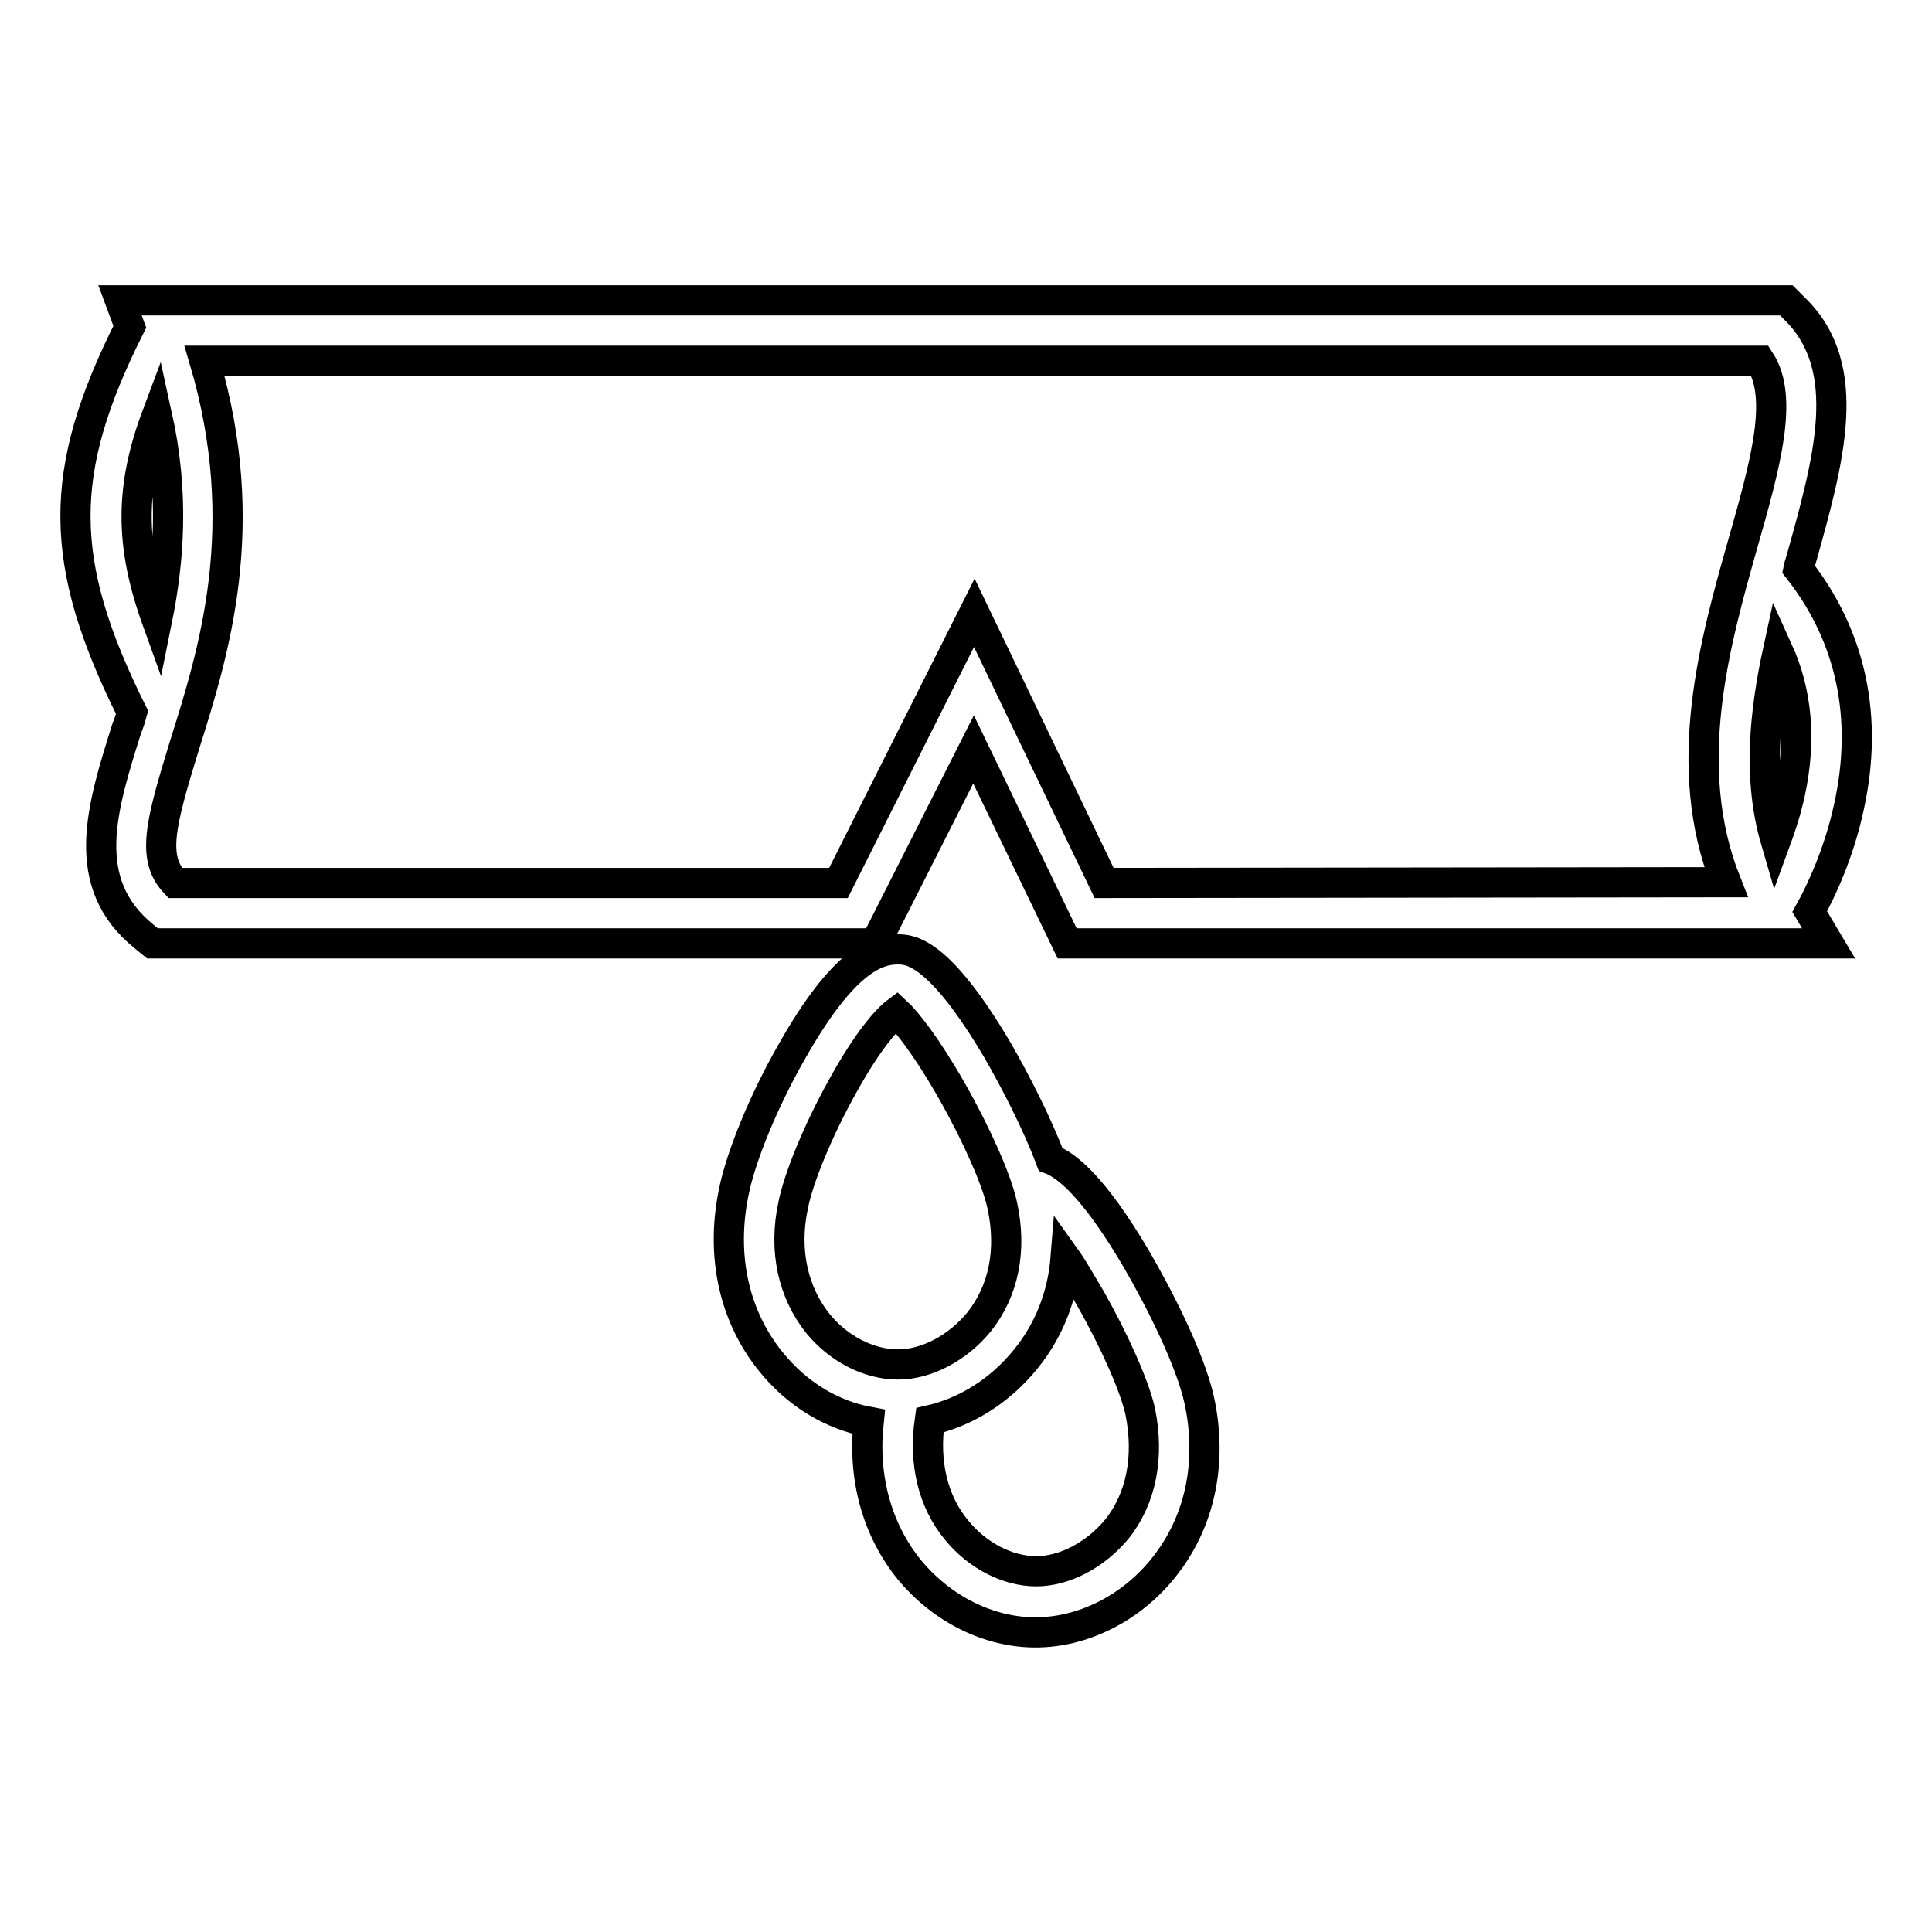
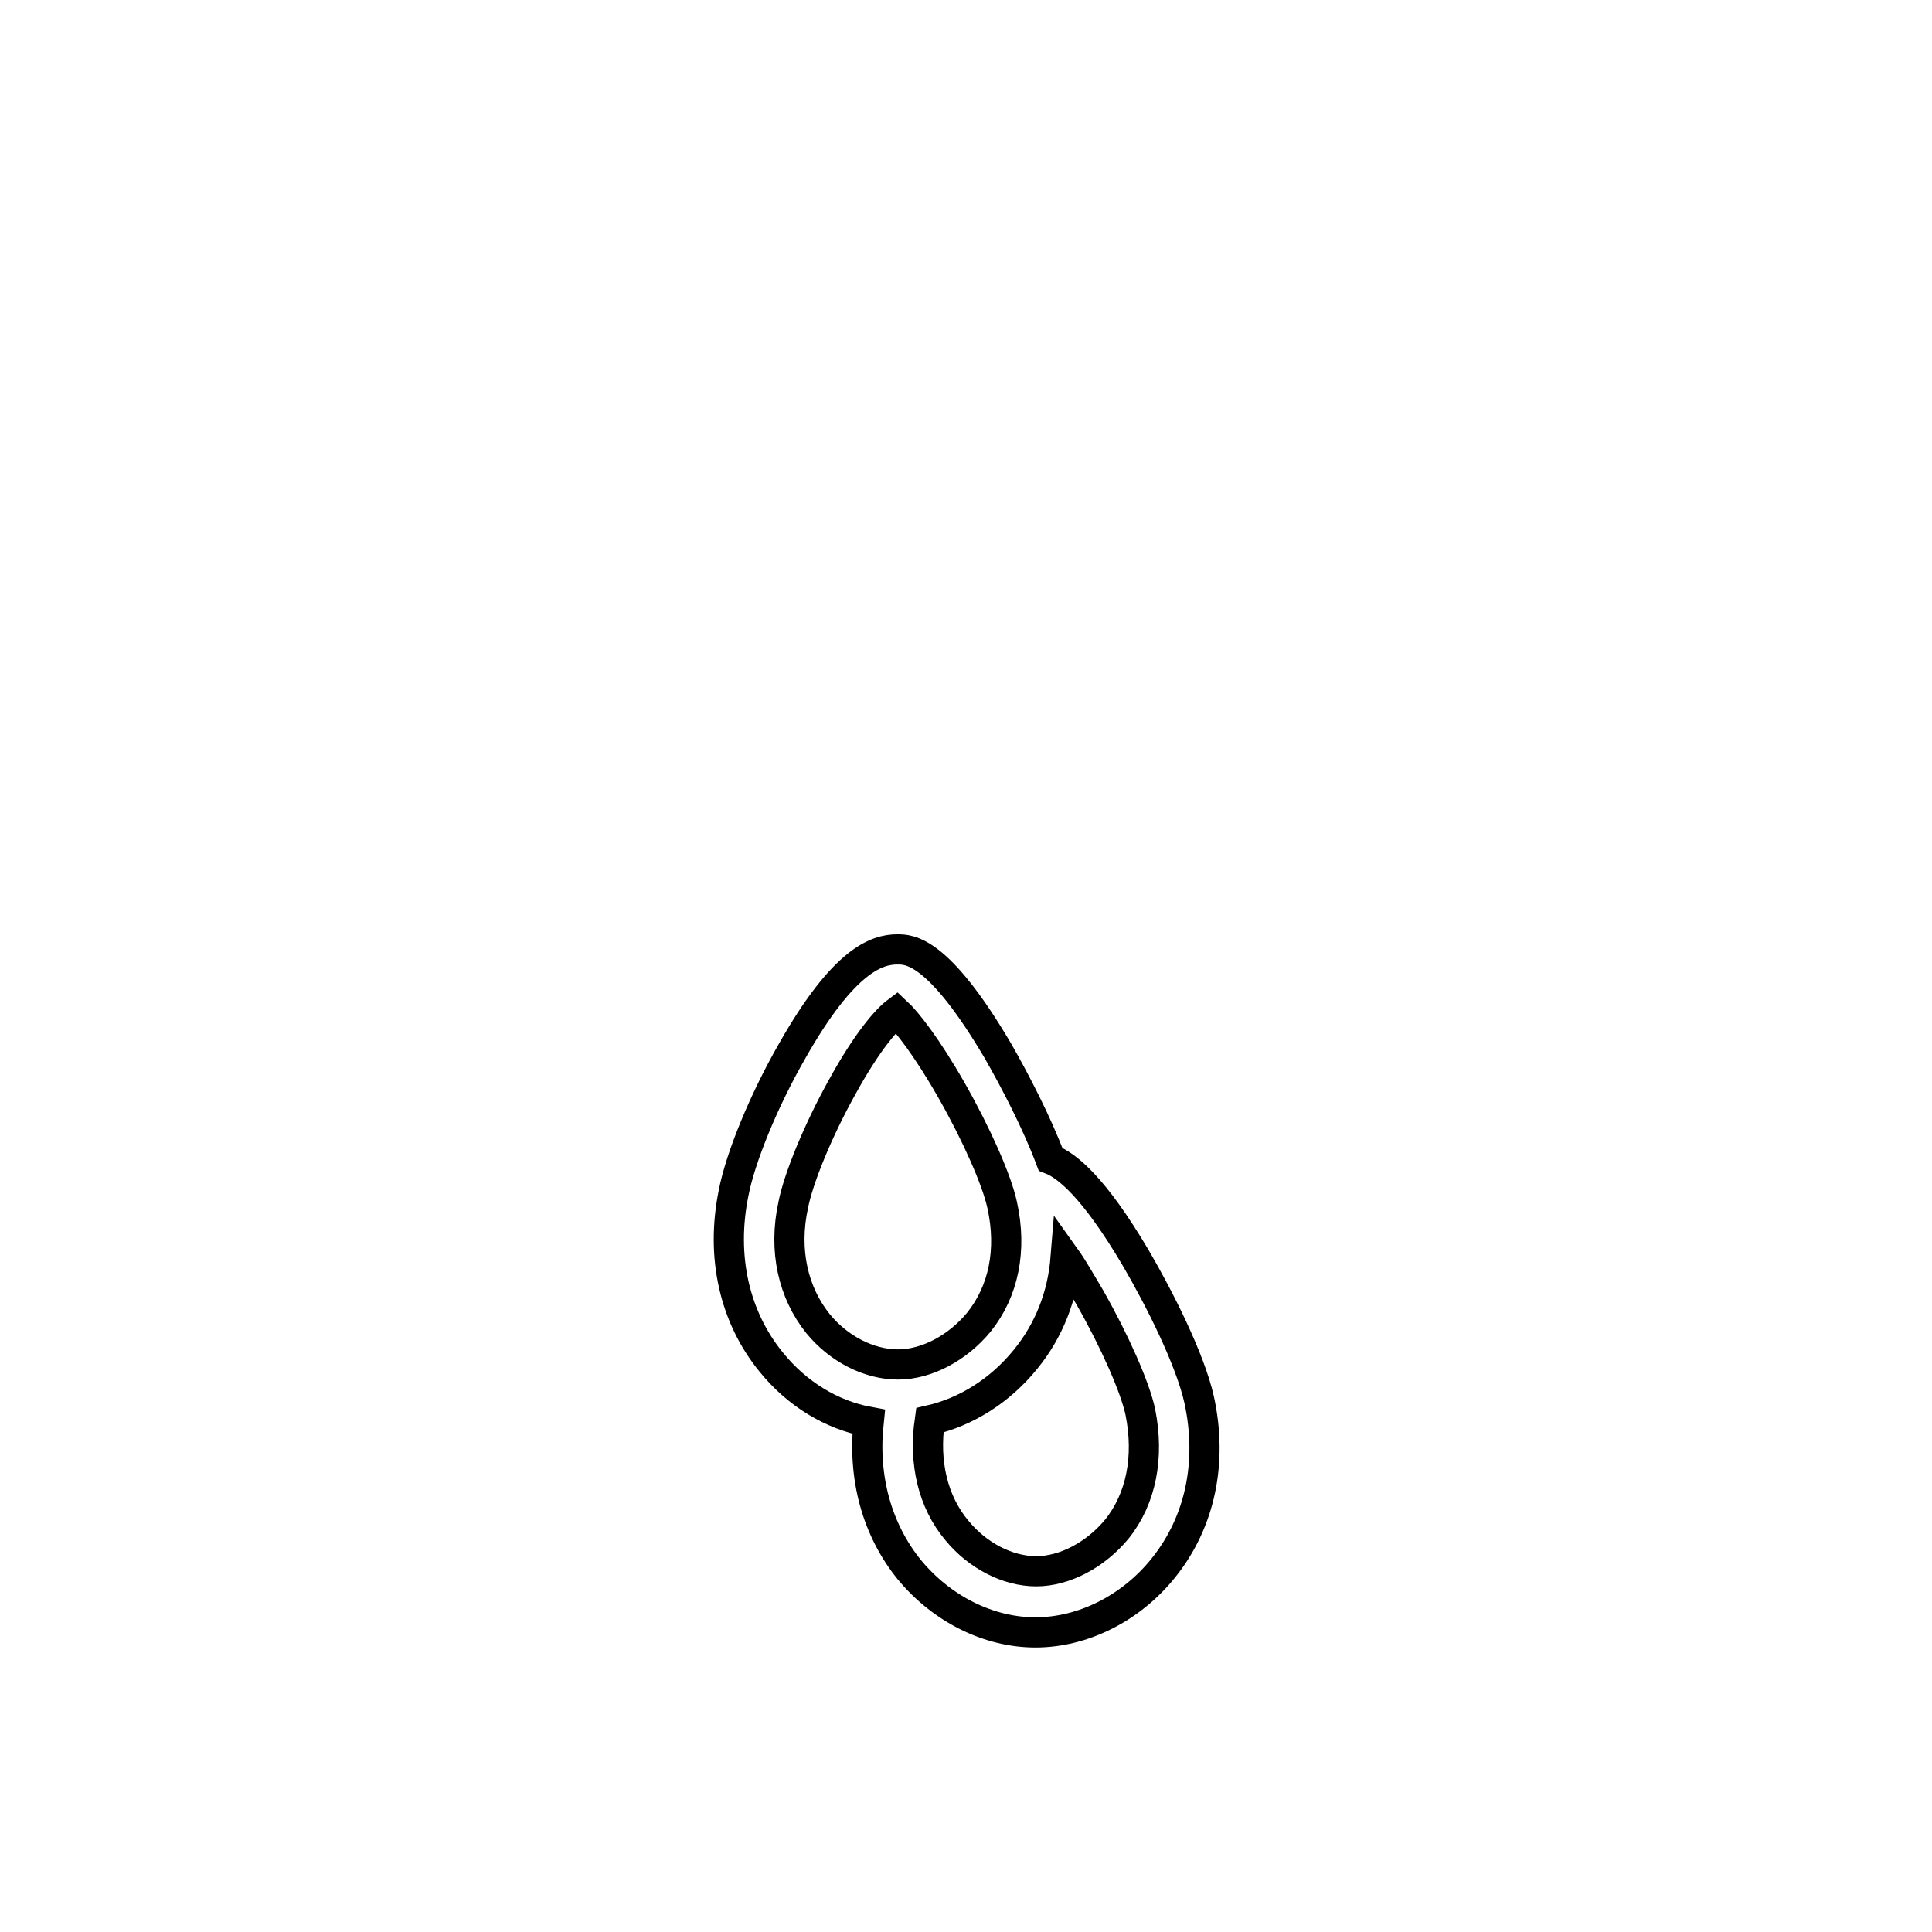
<svg xmlns="http://www.w3.org/2000/svg" version="1.1" x="0px" y="0px" viewBox="0 0 256 256" enable-background="new 0 0 256 256" xml:space="preserve">
  <g>
    <g>
-       <path stroke-width="4" fill-opacity="0" stroke="#000000" d="M238.3,75.4c0.1-0.5,0.3-1,0.4-1.4c3.6-12.9,7.1-25.2-0.8-33l-1.2-1.2H15.9l1.3,3.5c-9.7,19.3-9.6,31.2,0.3,51.1c-0.2,0.7-0.4,1.4-0.7,2.1c-3.3,10.5-6.5,20.5,2.3,27.6l1.1,0.9H116l13-25.7l12.4,25.7h100.9l-2.5-4.2c1.5-2.7,3.9-7.8,5.2-13.9C247.6,95.1,245.3,84.3,238.3,75.4z M237.2,105c-0.5,2.3-1.2,4.5-1.9,6.4c-2.4-8.2-1.5-16.9,0.3-25.2C238.1,91.7,238.7,98,237.2,105z M20.8,55c2.3,10.4,1.6,19.3,0,27.2C17.2,72.2,17.2,64.6,20.8,55z M146.3,117l-17.2-35.8L111.1,117H23.2c-3.1-3.3-2-7.7,1.2-18.1c3.9-12.4,9.2-29,2.7-51.1h206.1c3.2,4.9,0.7,13.8-2.2,24c-3.8,13.4-8.4,29.7-2.3,45.1L146.3,117L146.3,117z" />
      <path stroke-width="4" fill-opacity="0" stroke="#000000" d="M150.5,166.7c-5.6-9.5-9.2-12.3-11.3-13.1c-1.8-4.8-4.7-10.4-7-14.4c-7.9-13.4-11.7-13.4-13.3-13.4c-2.7,0-7.1,1.4-13.9,13.4c-3.8,6.6-6.9,14.2-7.8,18.9c-1.7,8.4,0.1,16.4,5,22.4c3.4,4.2,8,7,12.9,7.9c-0.8,7.4,1.1,14.3,5.4,19.6c4.3,5.2,10.5,8.3,16.7,8.3c6.3,0,12.7-3.2,17-8.6c4.8-6,6.5-13.9,4.7-22.2C157.7,180.1,153.6,172,150.5,166.7z M108.4,175.4c-3.3-4.1-4.6-9.7-3.3-15.7c0.7-3.6,3.3-9.9,6.4-15.5c3.5-6.4,6.1-9.2,7.3-10.1c1.3,1.2,4,4.6,7.3,10.4c3.3,5.8,6,11.9,6.7,15.2c1.3,5.9,0.2,11.4-3.1,15.5c-2.8,3.4-6.9,5.6-10.7,5.6C115.1,180.8,111.1,178.7,108.4,175.4z M148,202.6c-2.8,3.4-6.9,5.6-10.7,5.6c-3.8,0-7.8-2.1-10.5-5.4c-3.2-3.8-4.4-9-3.6-14.6c4.8-1.1,9.3-3.9,12.7-8.1c3.1-3.8,4.9-8.4,5.3-13.4c1,1.4,2,3.2,3.2,5.2c3.3,5.8,6,11.9,6.7,15.2C152.3,193.1,151.2,198.6,148,202.6z" />
    </g>
  </g>
</svg>